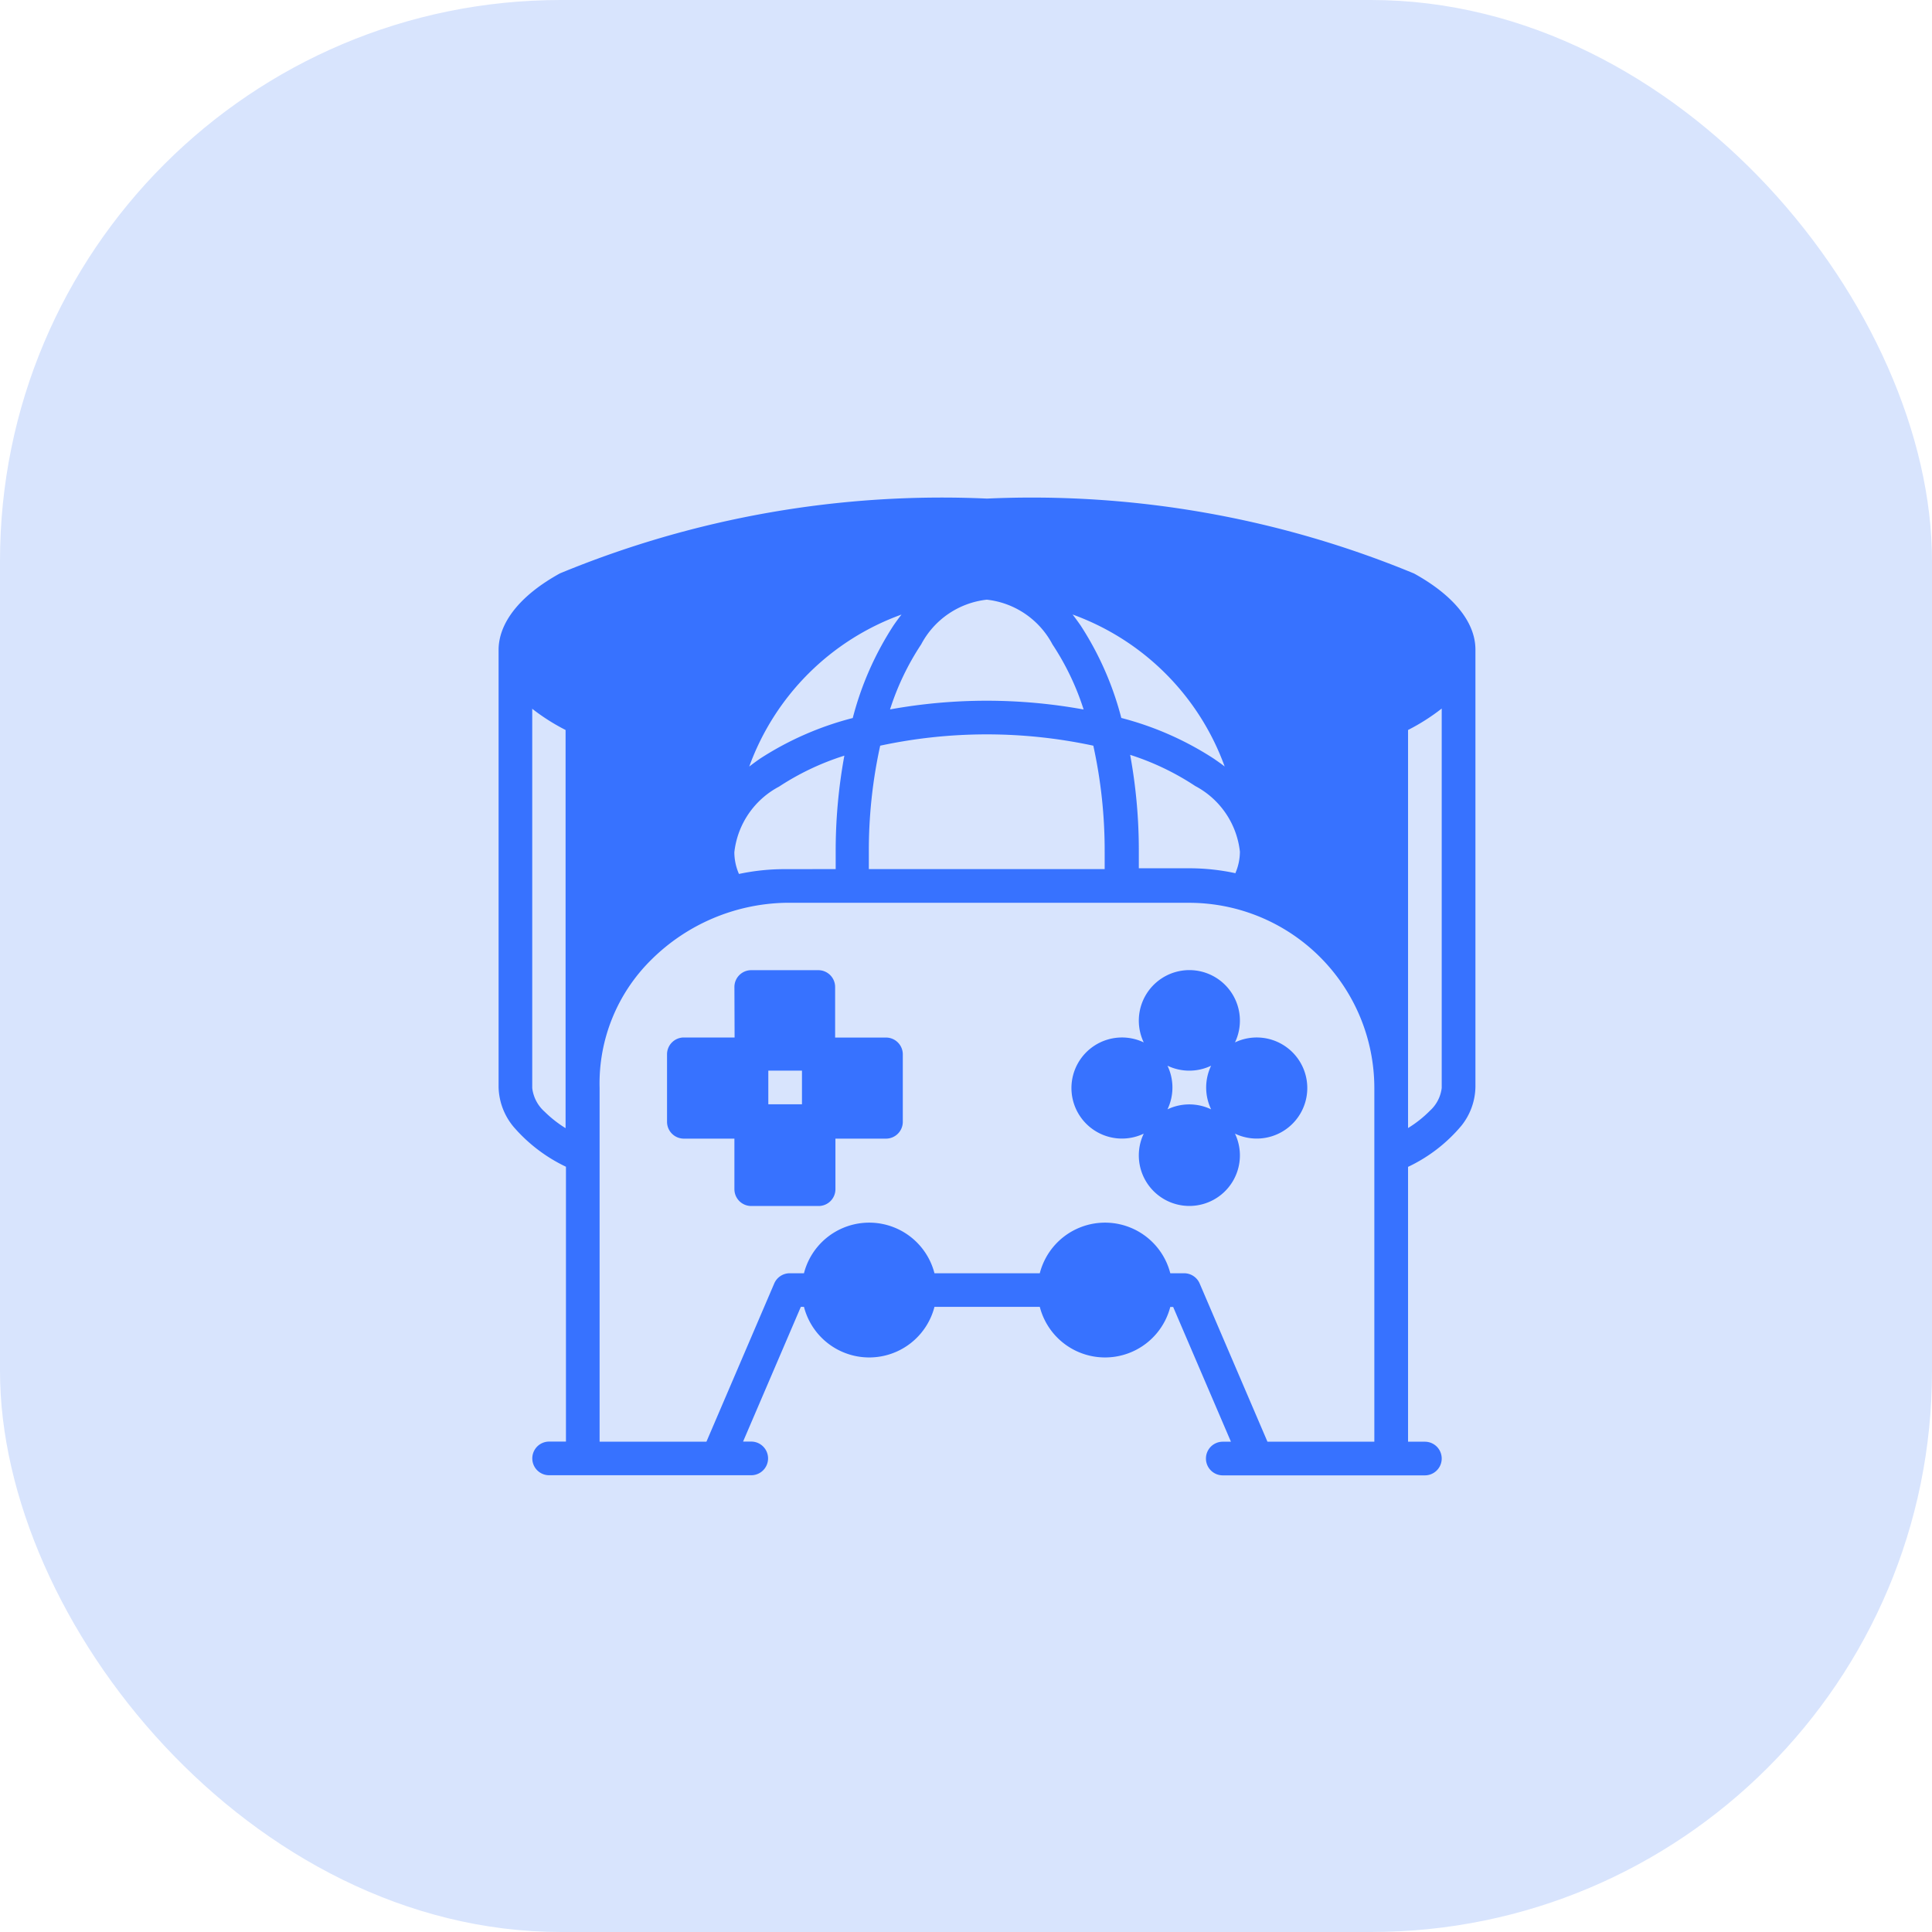
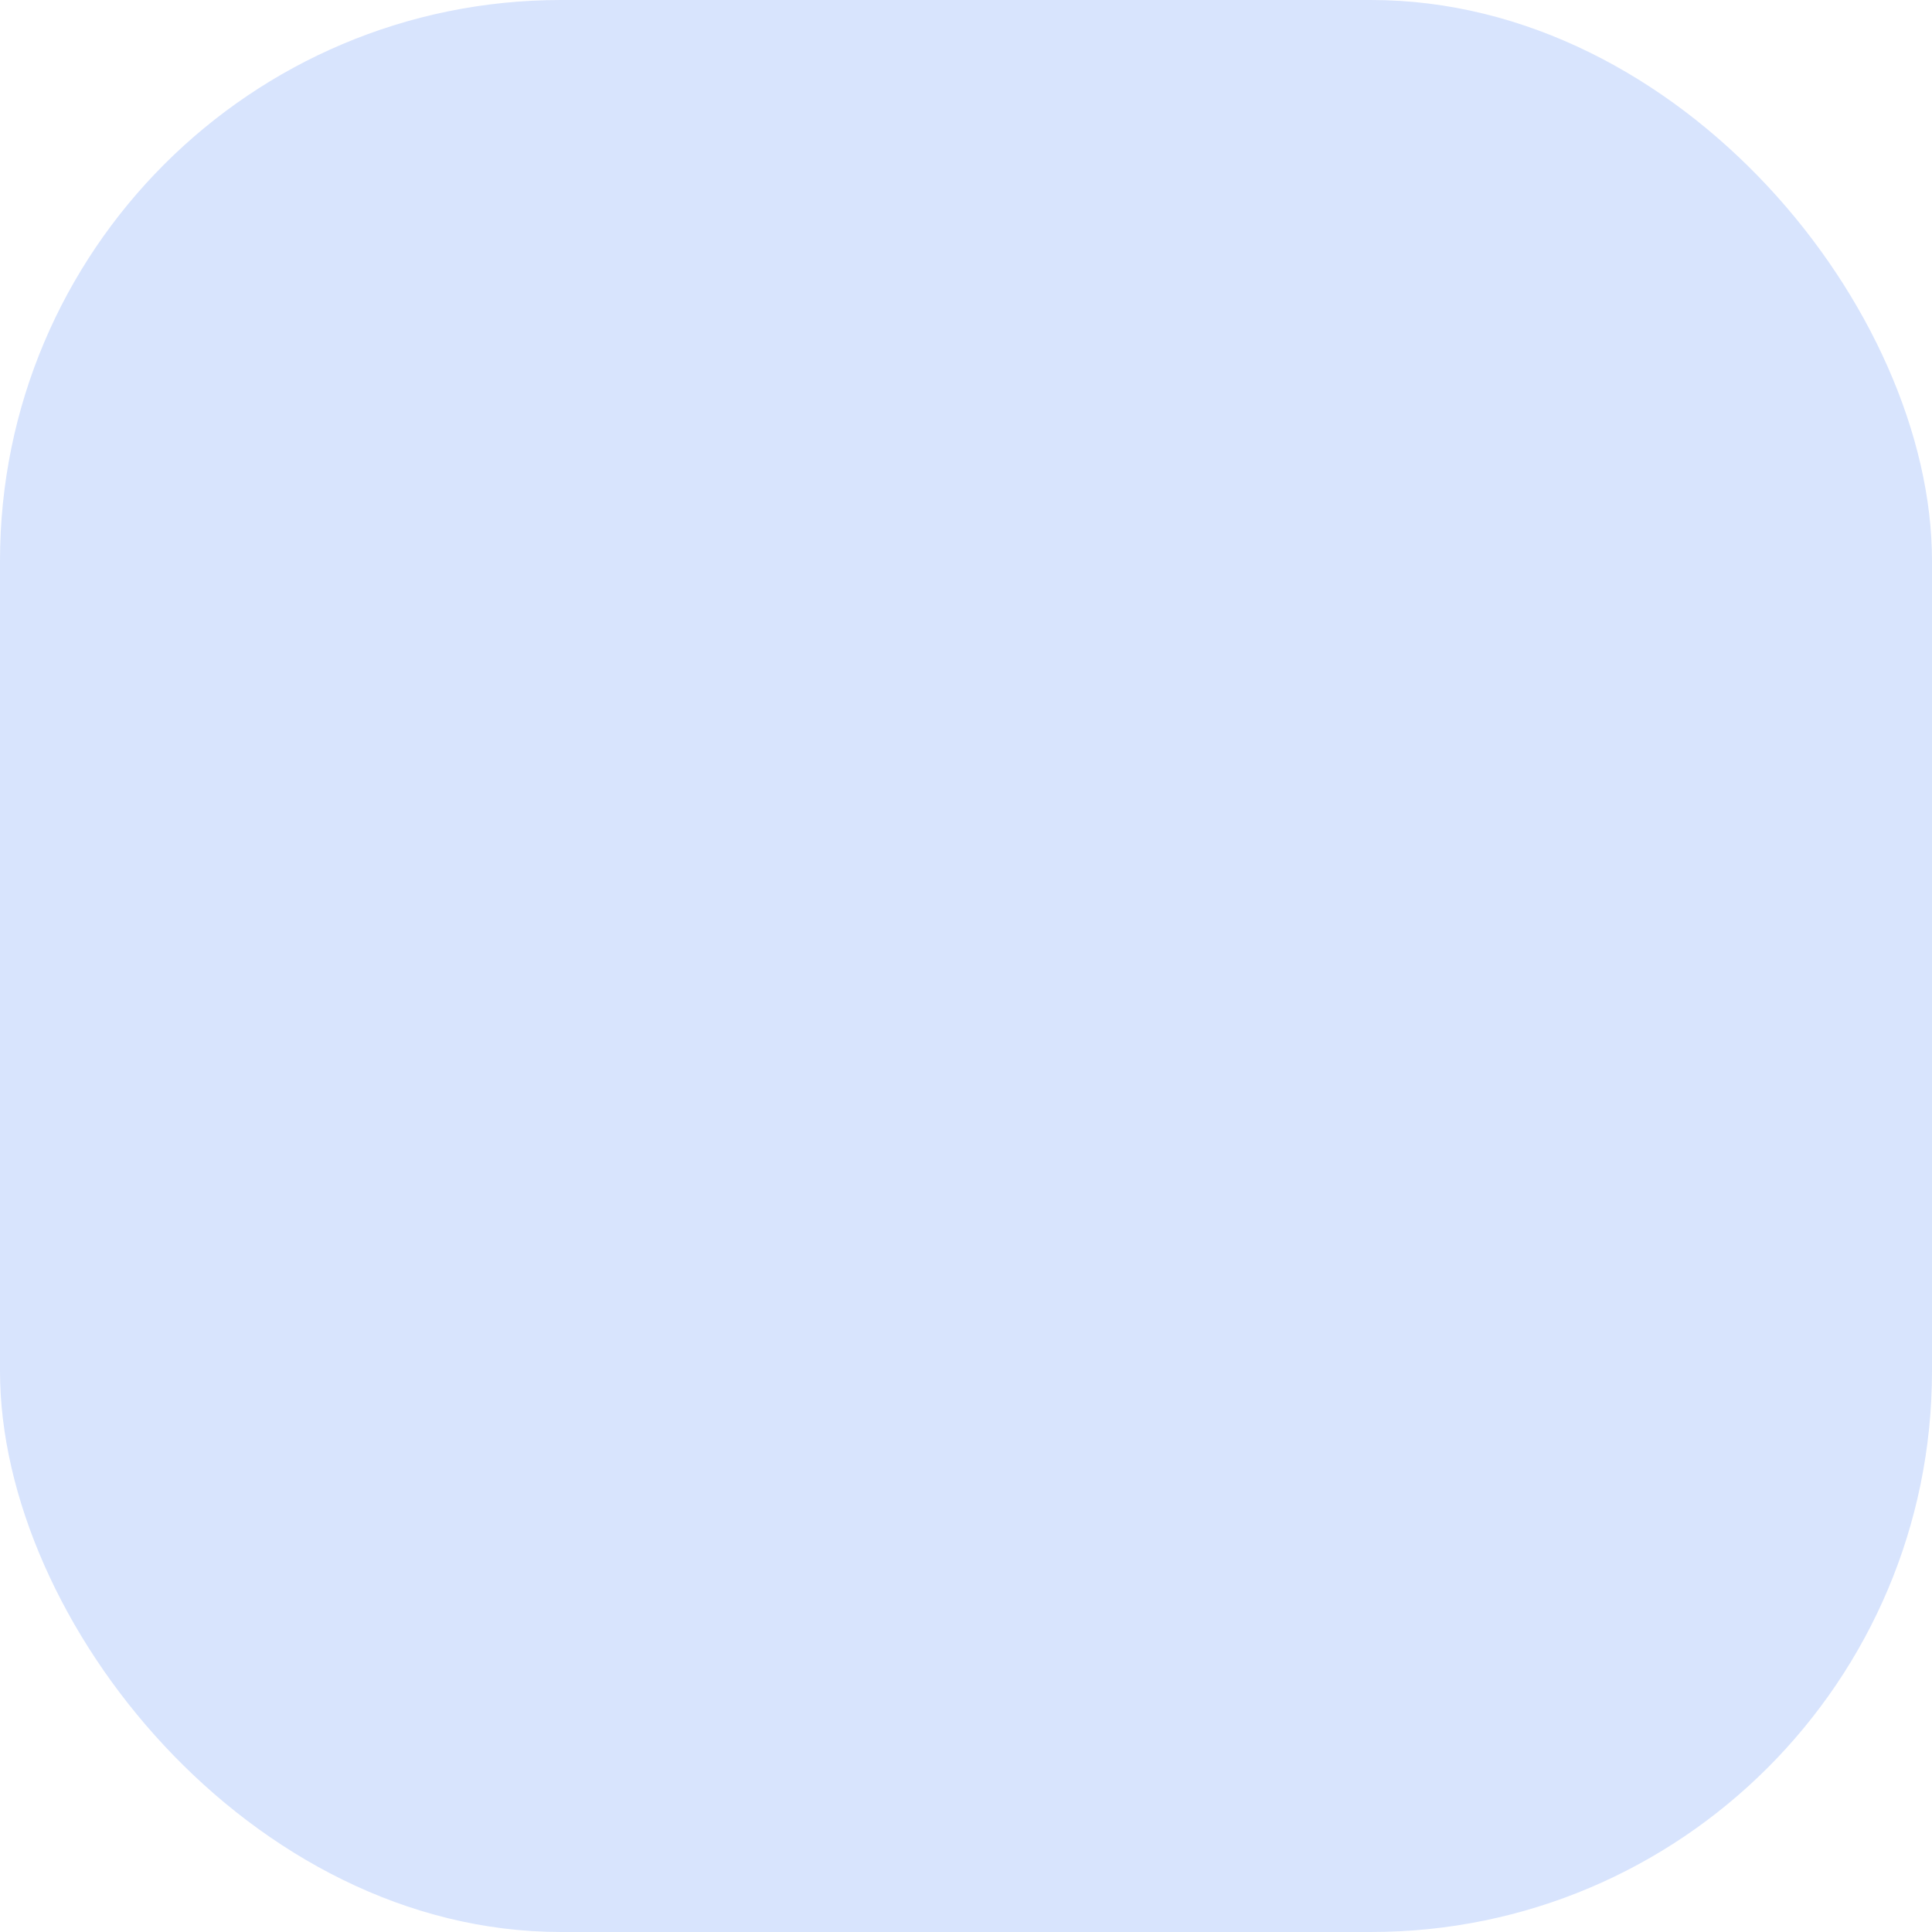
<svg xmlns="http://www.w3.org/2000/svg" width="31" height="31" viewBox="0 0 31 31">
  <g id="Group_7" data-name="Group 7" transform="translate(-624 -175)">
    <rect id="Rectangle_179122" data-name="Rectangle 179122" width="31" height="31" rx="9" transform="translate(624 175)" fill="#d8e4fd" />
    <g id="Icon" transform="translate(630.5 181.5)">
      <g id="Group_1141964" data-name="Group 1141964" transform="translate(1.5 1.5)">
-         <path id="Path_1599587" data-name="Path 1599587" d="M12.275,14.471h.049l.927,2.162H13.12a.27.27,0,1,0,0,.54h3.243a.27.27,0,0,0,0-.54h-.27v-4.41a2.522,2.522,0,0,0,.855-.659,1.021,1.021,0,0,0,.226-.622V3.922c0-.429-.338-.863-.985-1.22A16.039,16.039,0,0,0,9.337,1.5,16.039,16.039,0,0,0,2.485,2.7c-.652.359-.985.8-.985,1.23v7.01a1.031,1.031,0,0,0,.241.641,2.565,2.565,0,0,0,.84.64v4.41h-.27a.27.27,0,1,0,0,.54H5.554a.27.27,0,1,0,0-.54H5.423l.927-2.162H6.4a1.081,1.081,0,0,0,2.094,0h1.69a1.081,1.081,0,0,0,2.094,0Zm3.277,2.162V10.958A2.974,2.974,0,0,0,12.6,7.986H6.094A3.148,3.148,0,0,0,3.95,8.9a2.786,2.786,0,0,0-.829,2.058v5.675H4.835l1.088-2.539a.271.271,0,0,1,.249-.164H6.4a1.081,1.081,0,0,1,2.094,0h1.69a1.081,1.081,0,0,1,2.094,0H12.5a.271.271,0,0,1,.249.164l1.088,2.539Zm-3.7-6.407a.811.811,0,1,0,0,1.464.811.811,0,1,0,1.464,0,.811.811,0,1,0,0-1.464.811.811,0,1,0-1.464,0Zm-6.565-.079H4.473a.27.27,0,0,0-.27.27V11.5a.27.27,0,0,0,.27.27h.811v.811a.27.27,0,0,0,.27.27H6.635a.27.27,0,0,0,.27-.27V11.77h.811a.27.27,0,0,0,.27-.27V10.418a.27.27,0,0,0-.27-.27H6.9V9.337a.27.27,0,0,0-.27-.27H5.554a.27.27,0,0,0-.27.27ZM2.04,4.869v6.089h0a.6.6,0,0,0,.2.381,1.882,1.882,0,0,0,.335.263V5.213a3.322,3.322,0,0,1-.54-.344ZM16.633,10h0V4.869a3.322,3.322,0,0,1-.54.344V11.6a1.842,1.842,0,0,0,.35-.277.585.585,0,0,0,.19-.366V10Zm-3.7.6a.812.812,0,0,1-.7,0,.812.812,0,0,1,0,.7.812.812,0,0,1,.7,0A.812.812,0,0,1,12.933,10.6Zm-7.105.079v.54h.54v-.54Zm7.493-3.166a.875.875,0,0,0,.074-.348,1.36,1.36,0,0,0-.717-1.053,4.213,4.213,0,0,0-1.044-.5,8.474,8.474,0,0,1,.139,1.55q0,.137,0,.27H12.6a3.527,3.527,0,0,1,.714.077ZM6.909,7.445v-.27a8.474,8.474,0,0,1,.139-1.55A4.213,4.213,0,0,0,6,6.122a1.36,1.36,0,0,0-.717,1.053.875.875,0,0,0,.074.348,3.515,3.515,0,0,1,.737-.077Zm4.316,0v-.27a7.843,7.843,0,0,0-.182-1.71,8.142,8.142,0,0,0-3.42,0,7.843,7.843,0,0,0-.182,1.71q0,.136,0,.27ZM7.183,5.021a5.029,5.029,0,0,1,.655-1.487c.042-.061.084-.118.127-.173A4.066,4.066,0,0,0,5.522,5.8c.055-.043.113-.085.173-.127a5.029,5.029,0,0,1,1.488-.652Zm5.969.782A4.066,4.066,0,0,0,10.71,3.36c.043.055.085.113.127.173a5.029,5.029,0,0,1,.655,1.487,5.029,5.029,0,0,1,1.487.655c.06.042.121.084.173.125Zm-2.265-.92a4.213,4.213,0,0,0-.5-1.044,1.36,1.36,0,0,0-1.053-.717,1.36,1.36,0,0,0-1.053.717,4.213,4.213,0,0,0-.5,1.044,8.685,8.685,0,0,1,3.1,0Z" transform="translate(-1.5 -1.5)" fill="#3772ff" fill-rule="evenodd" />
-       </g>
+         </g>
    </g>
  </g>
</svg>